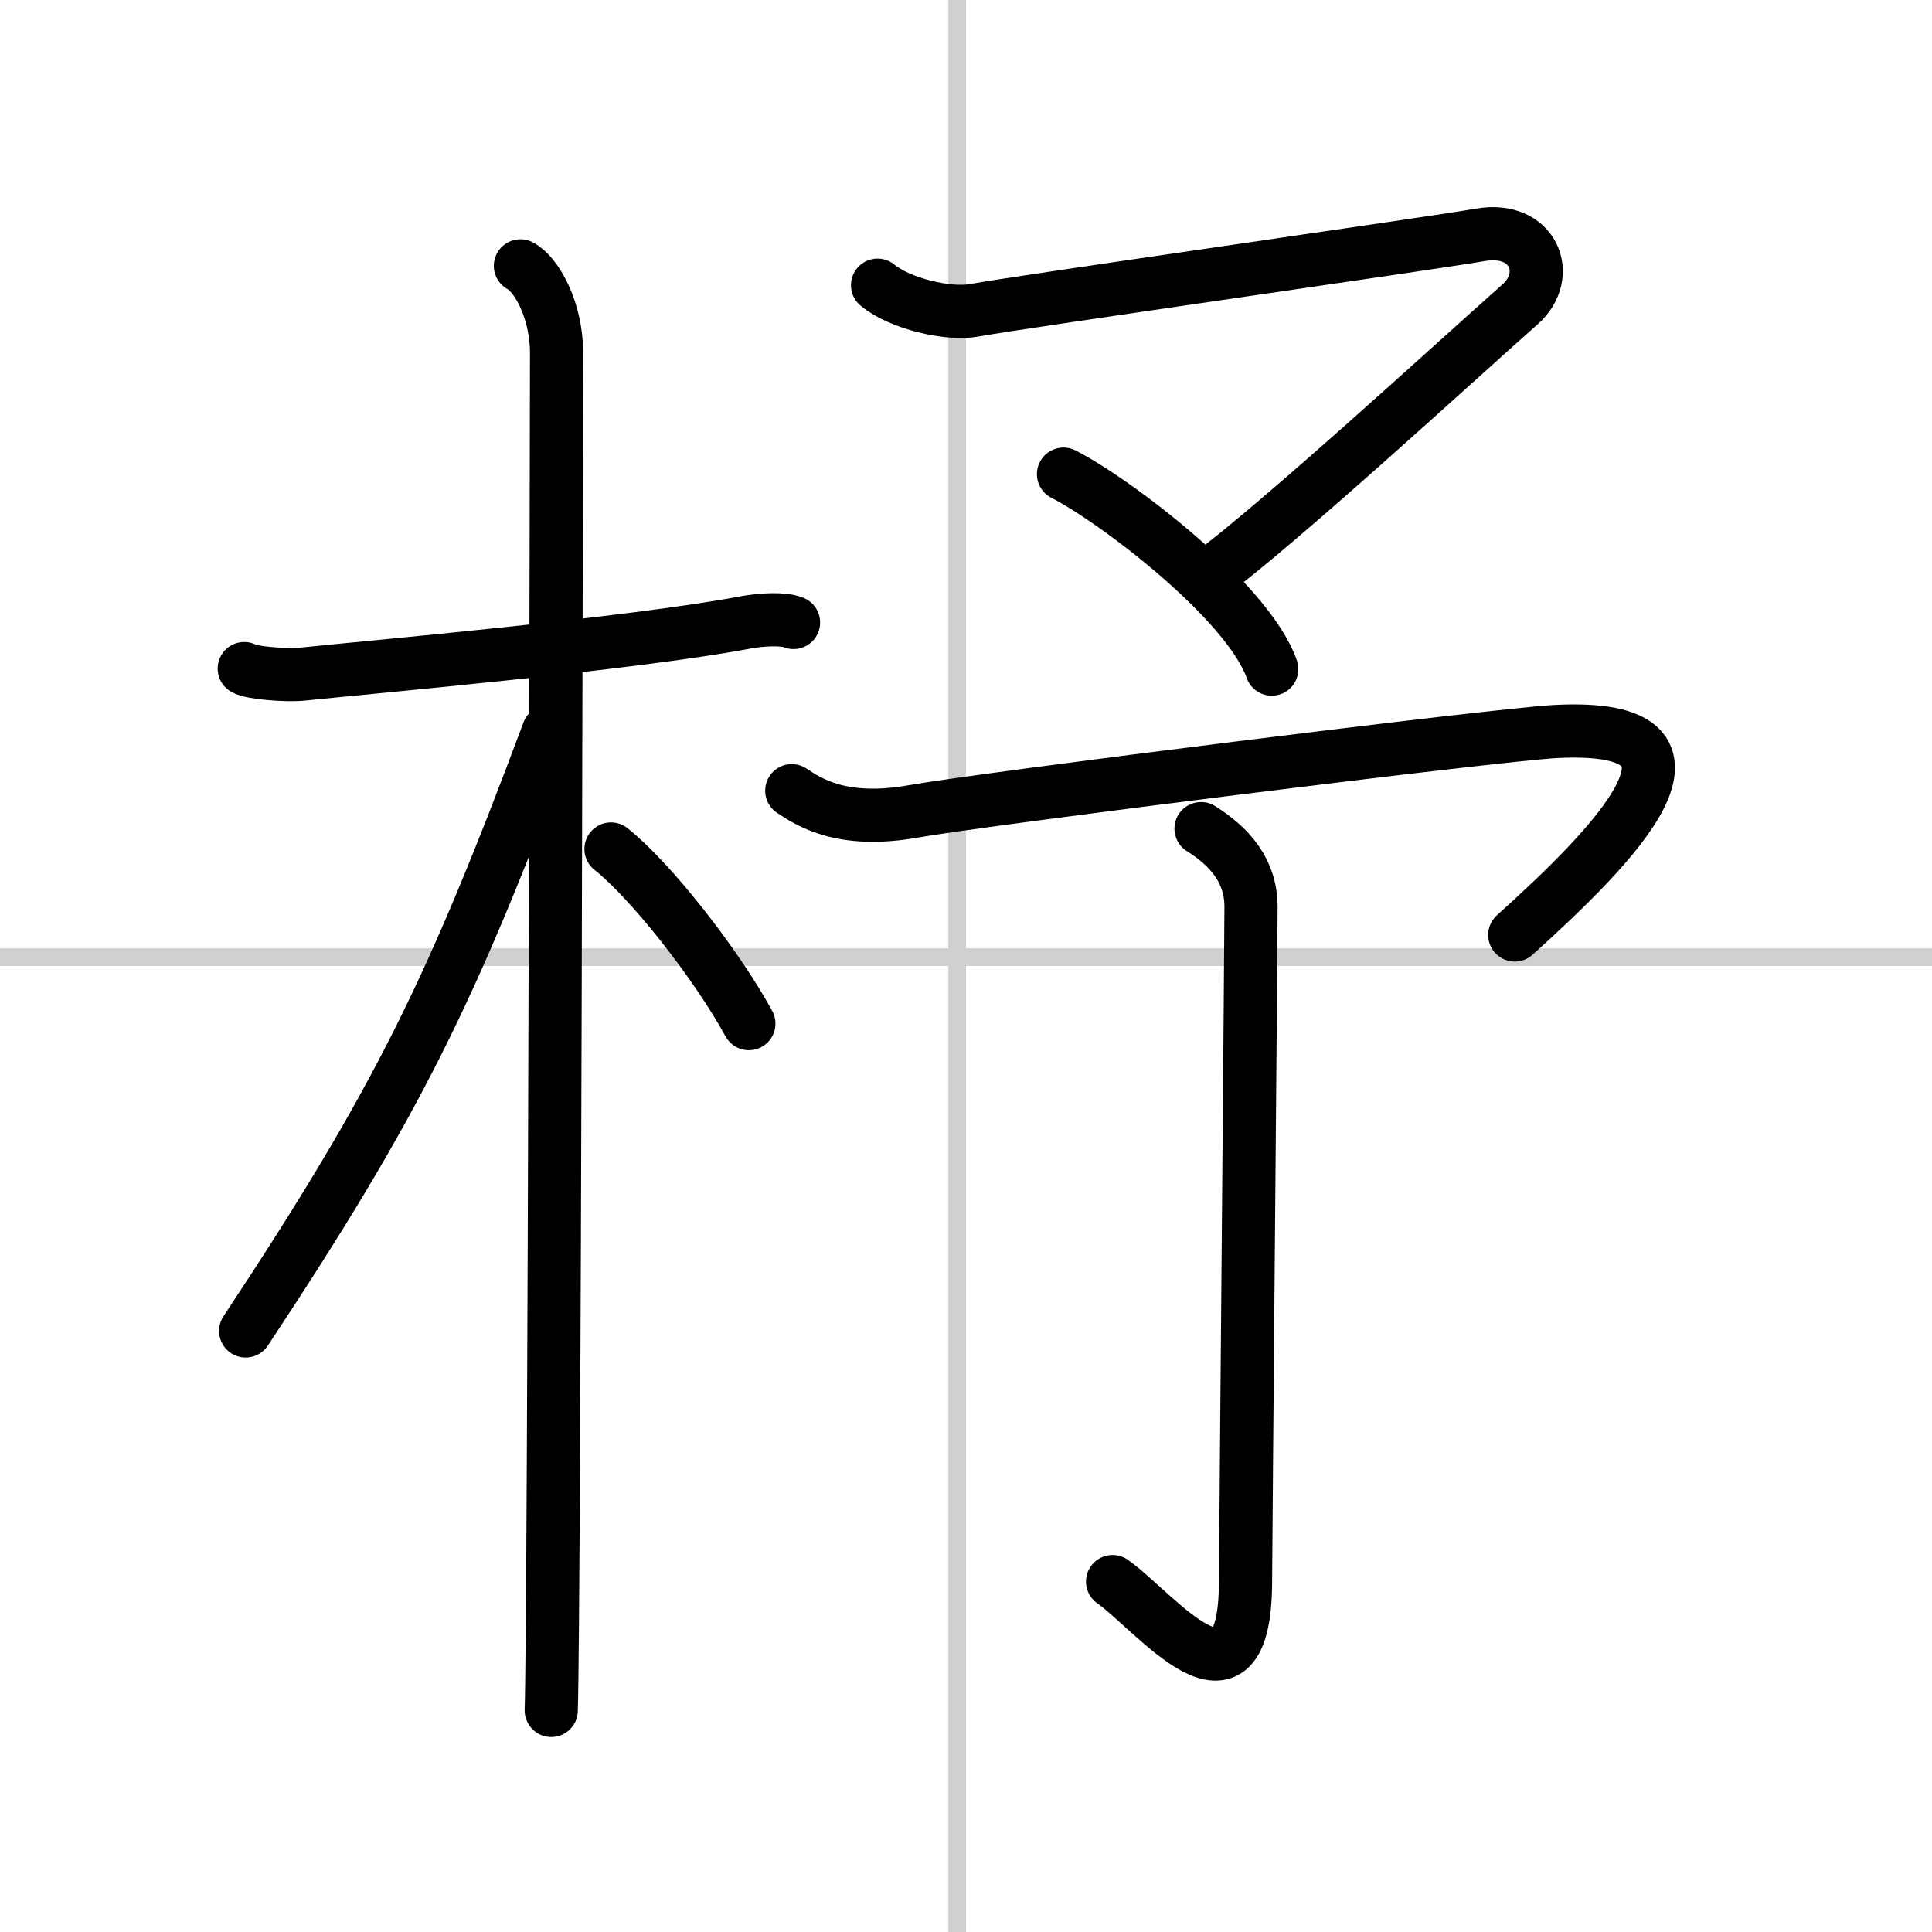
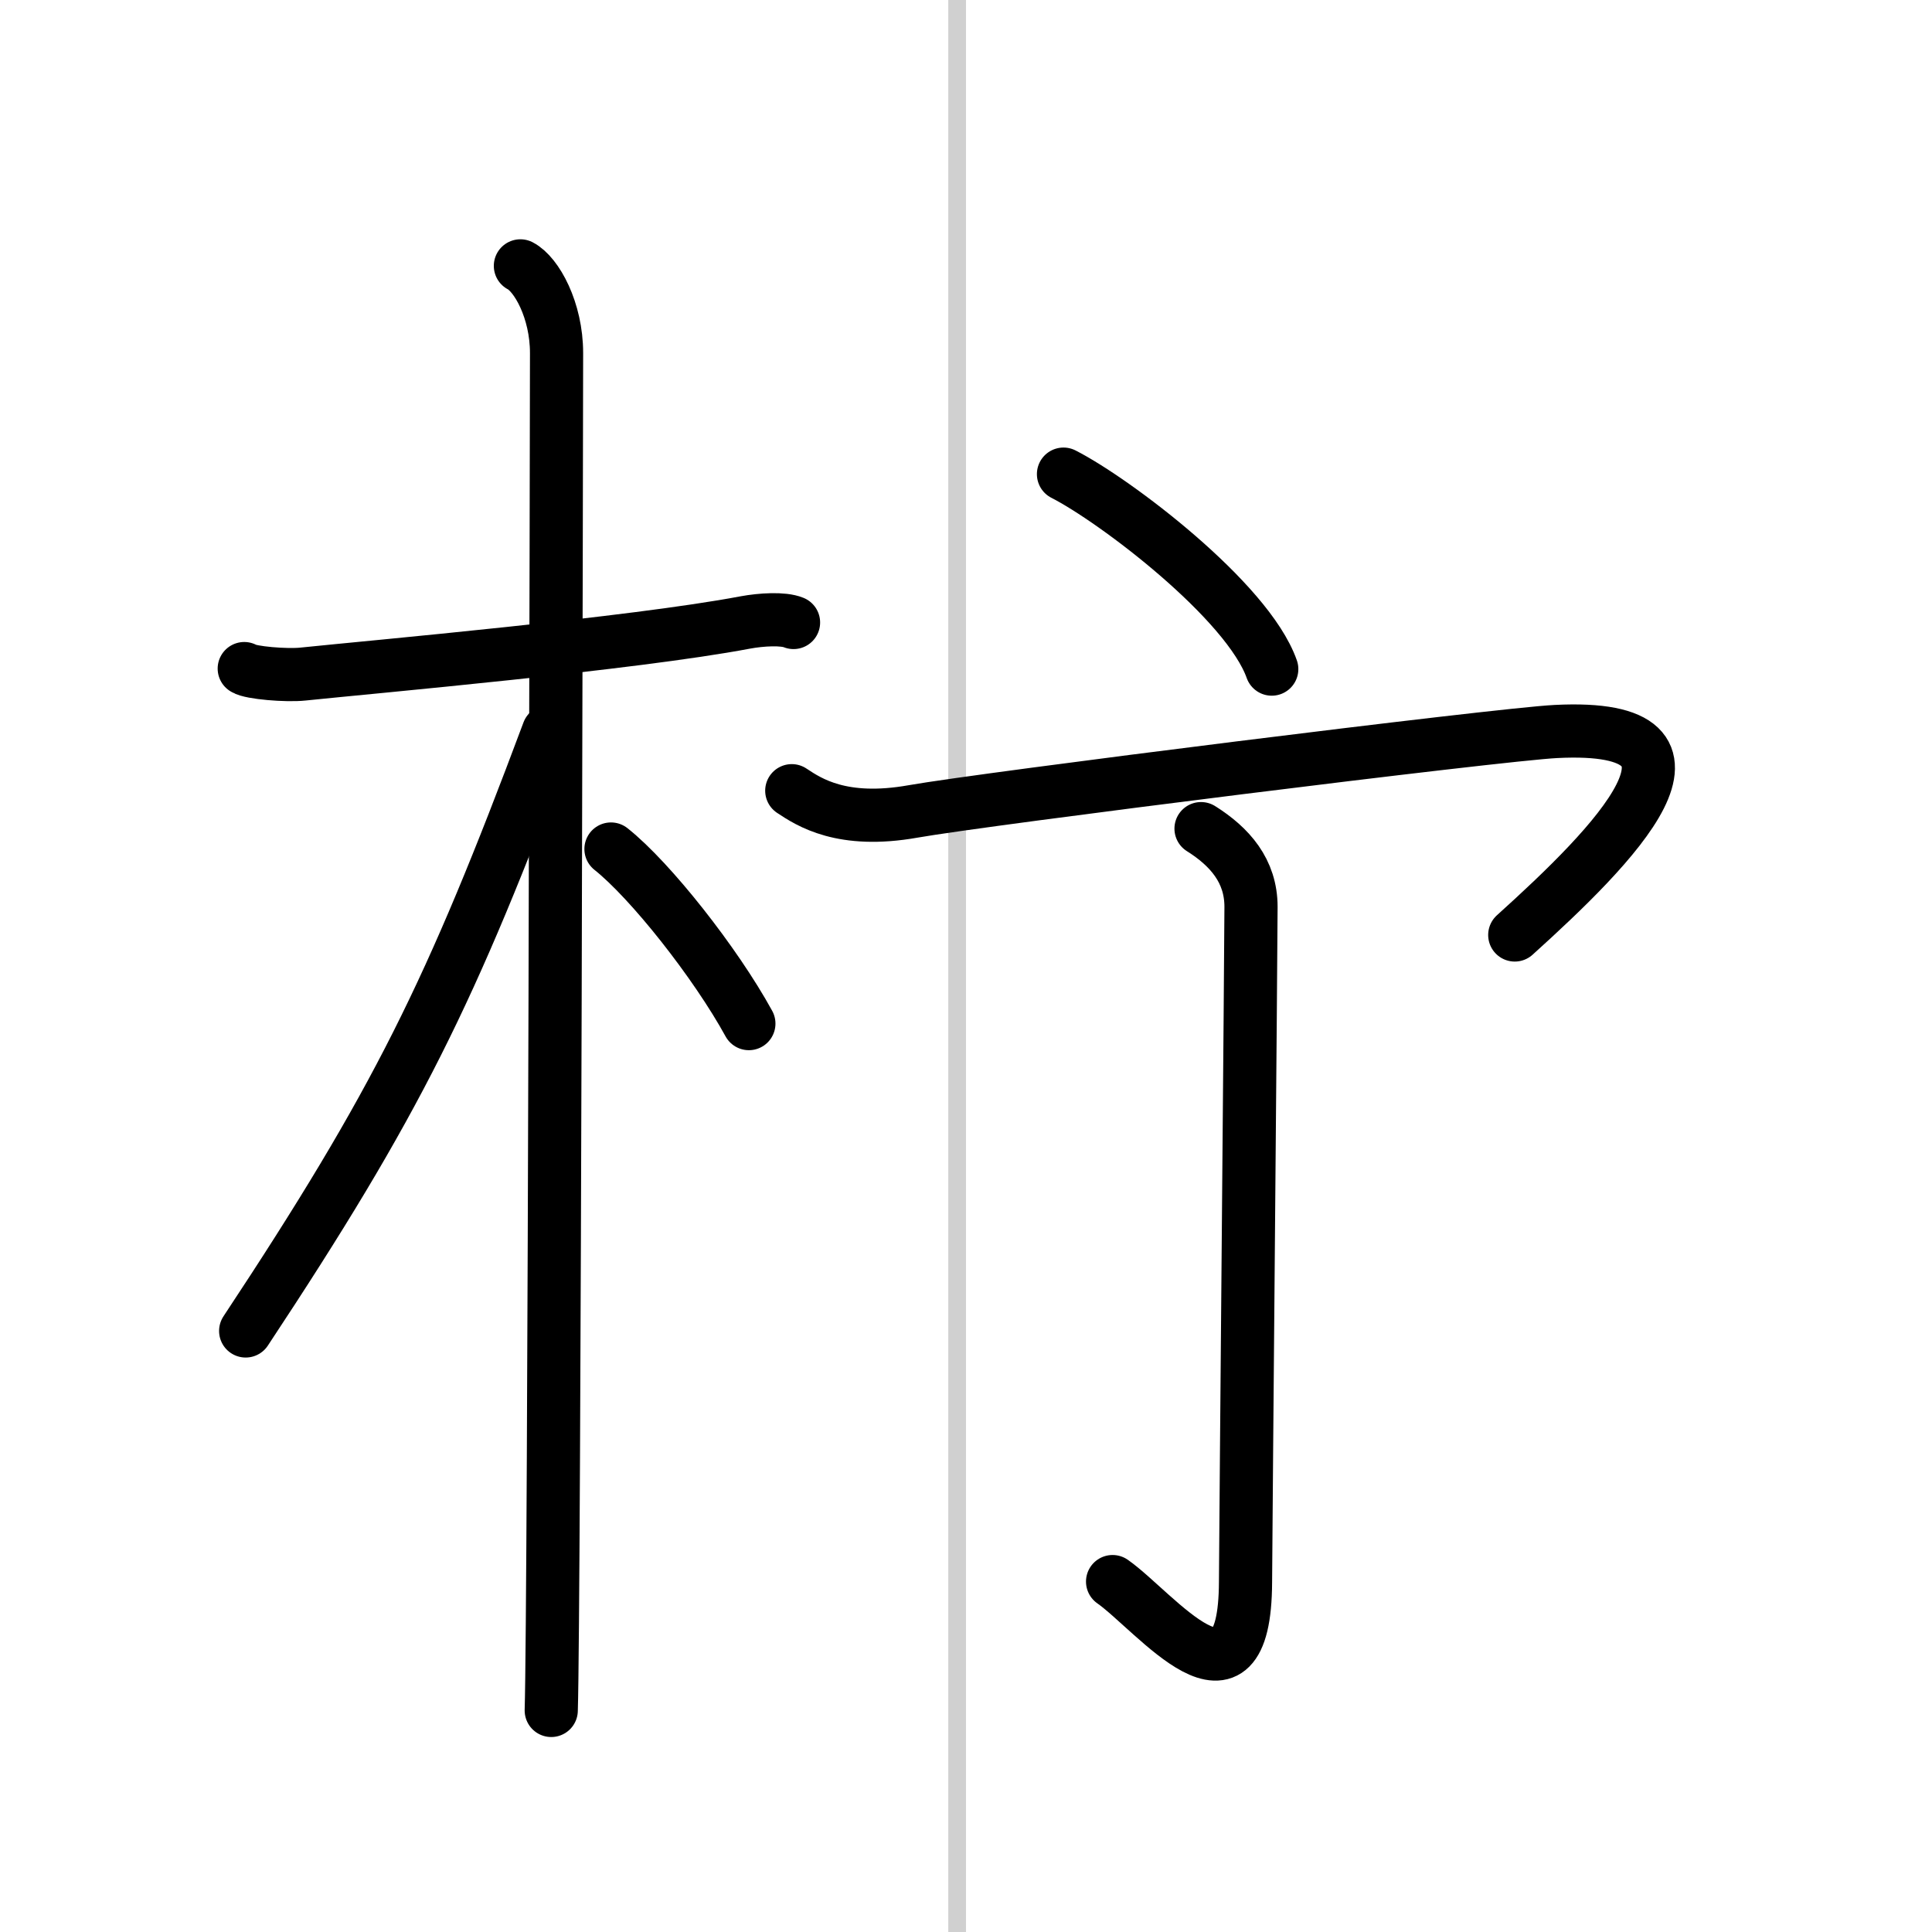
<svg xmlns="http://www.w3.org/2000/svg" width="400" height="400" viewBox="0 0 109 109">
  <rect x="0" y="0" width="109" height="109" fill="#808080" stroke="none" />
  <g fill="none" stroke="#000" stroke-linecap="round" stroke-linejoin="round" stroke-width="3">
    <rect width="100%" height="100%" fill="#fff" stroke="#fff" />
    <line x1="54" x2="54" y2="109" stroke="#d0d0d0" stroke-width="1" />
-     <line x2="109" y1="54" y2="54" stroke="#d0d0d0" stroke-width="1" />
    <path d="m13.78 37.72c0.35 0.24 2.39 0.41 3.31 0.31 3.94-0.41 18.62-1.71 24.95-2.91 0.92-0.17 2.15-0.24 2.73 0" />
    <path d="m29.36 15c0.91 0.47 2.04 2.5 2.04 4.92 0 0.95-0.12 70.75-0.3 76.58" />
    <path d="M30.94,41.28C25.44,56,22.38,62.21,13.86,75.09" />
    <path d="m34.47 47.9c2.23 1.77 5.9 6.42 7.78 9.85" />
-     <path d="m49.51 16.09c1.27 1.05 3.99 1.68 5.43 1.42 2.85-0.52 25.58-3.74 28.58-4.26s4.1 2.27 2.24 3.92c-3.76 3.33-13.26 12.08-17.67 15.39" />
    <path d="m60 26.75c2.89 1.47 10.39 7.14 11.75 11" />
    <path d="m44.67 44.61c0.98 0.65 2.84 1.88 6.84 1.17s33.03-4.35 36.27-4.51c10.22-0.52 3.22 6.48-2.32 11.48" />
    <path d="m67.76 46.75c1.62 1.02 2.82 2.38 2.82 4.41 0 2.04-0.29 34.35-0.31 38.09-0.03 8.25-5.08 1.68-7.5-0.02" />
  </g>
</svg>